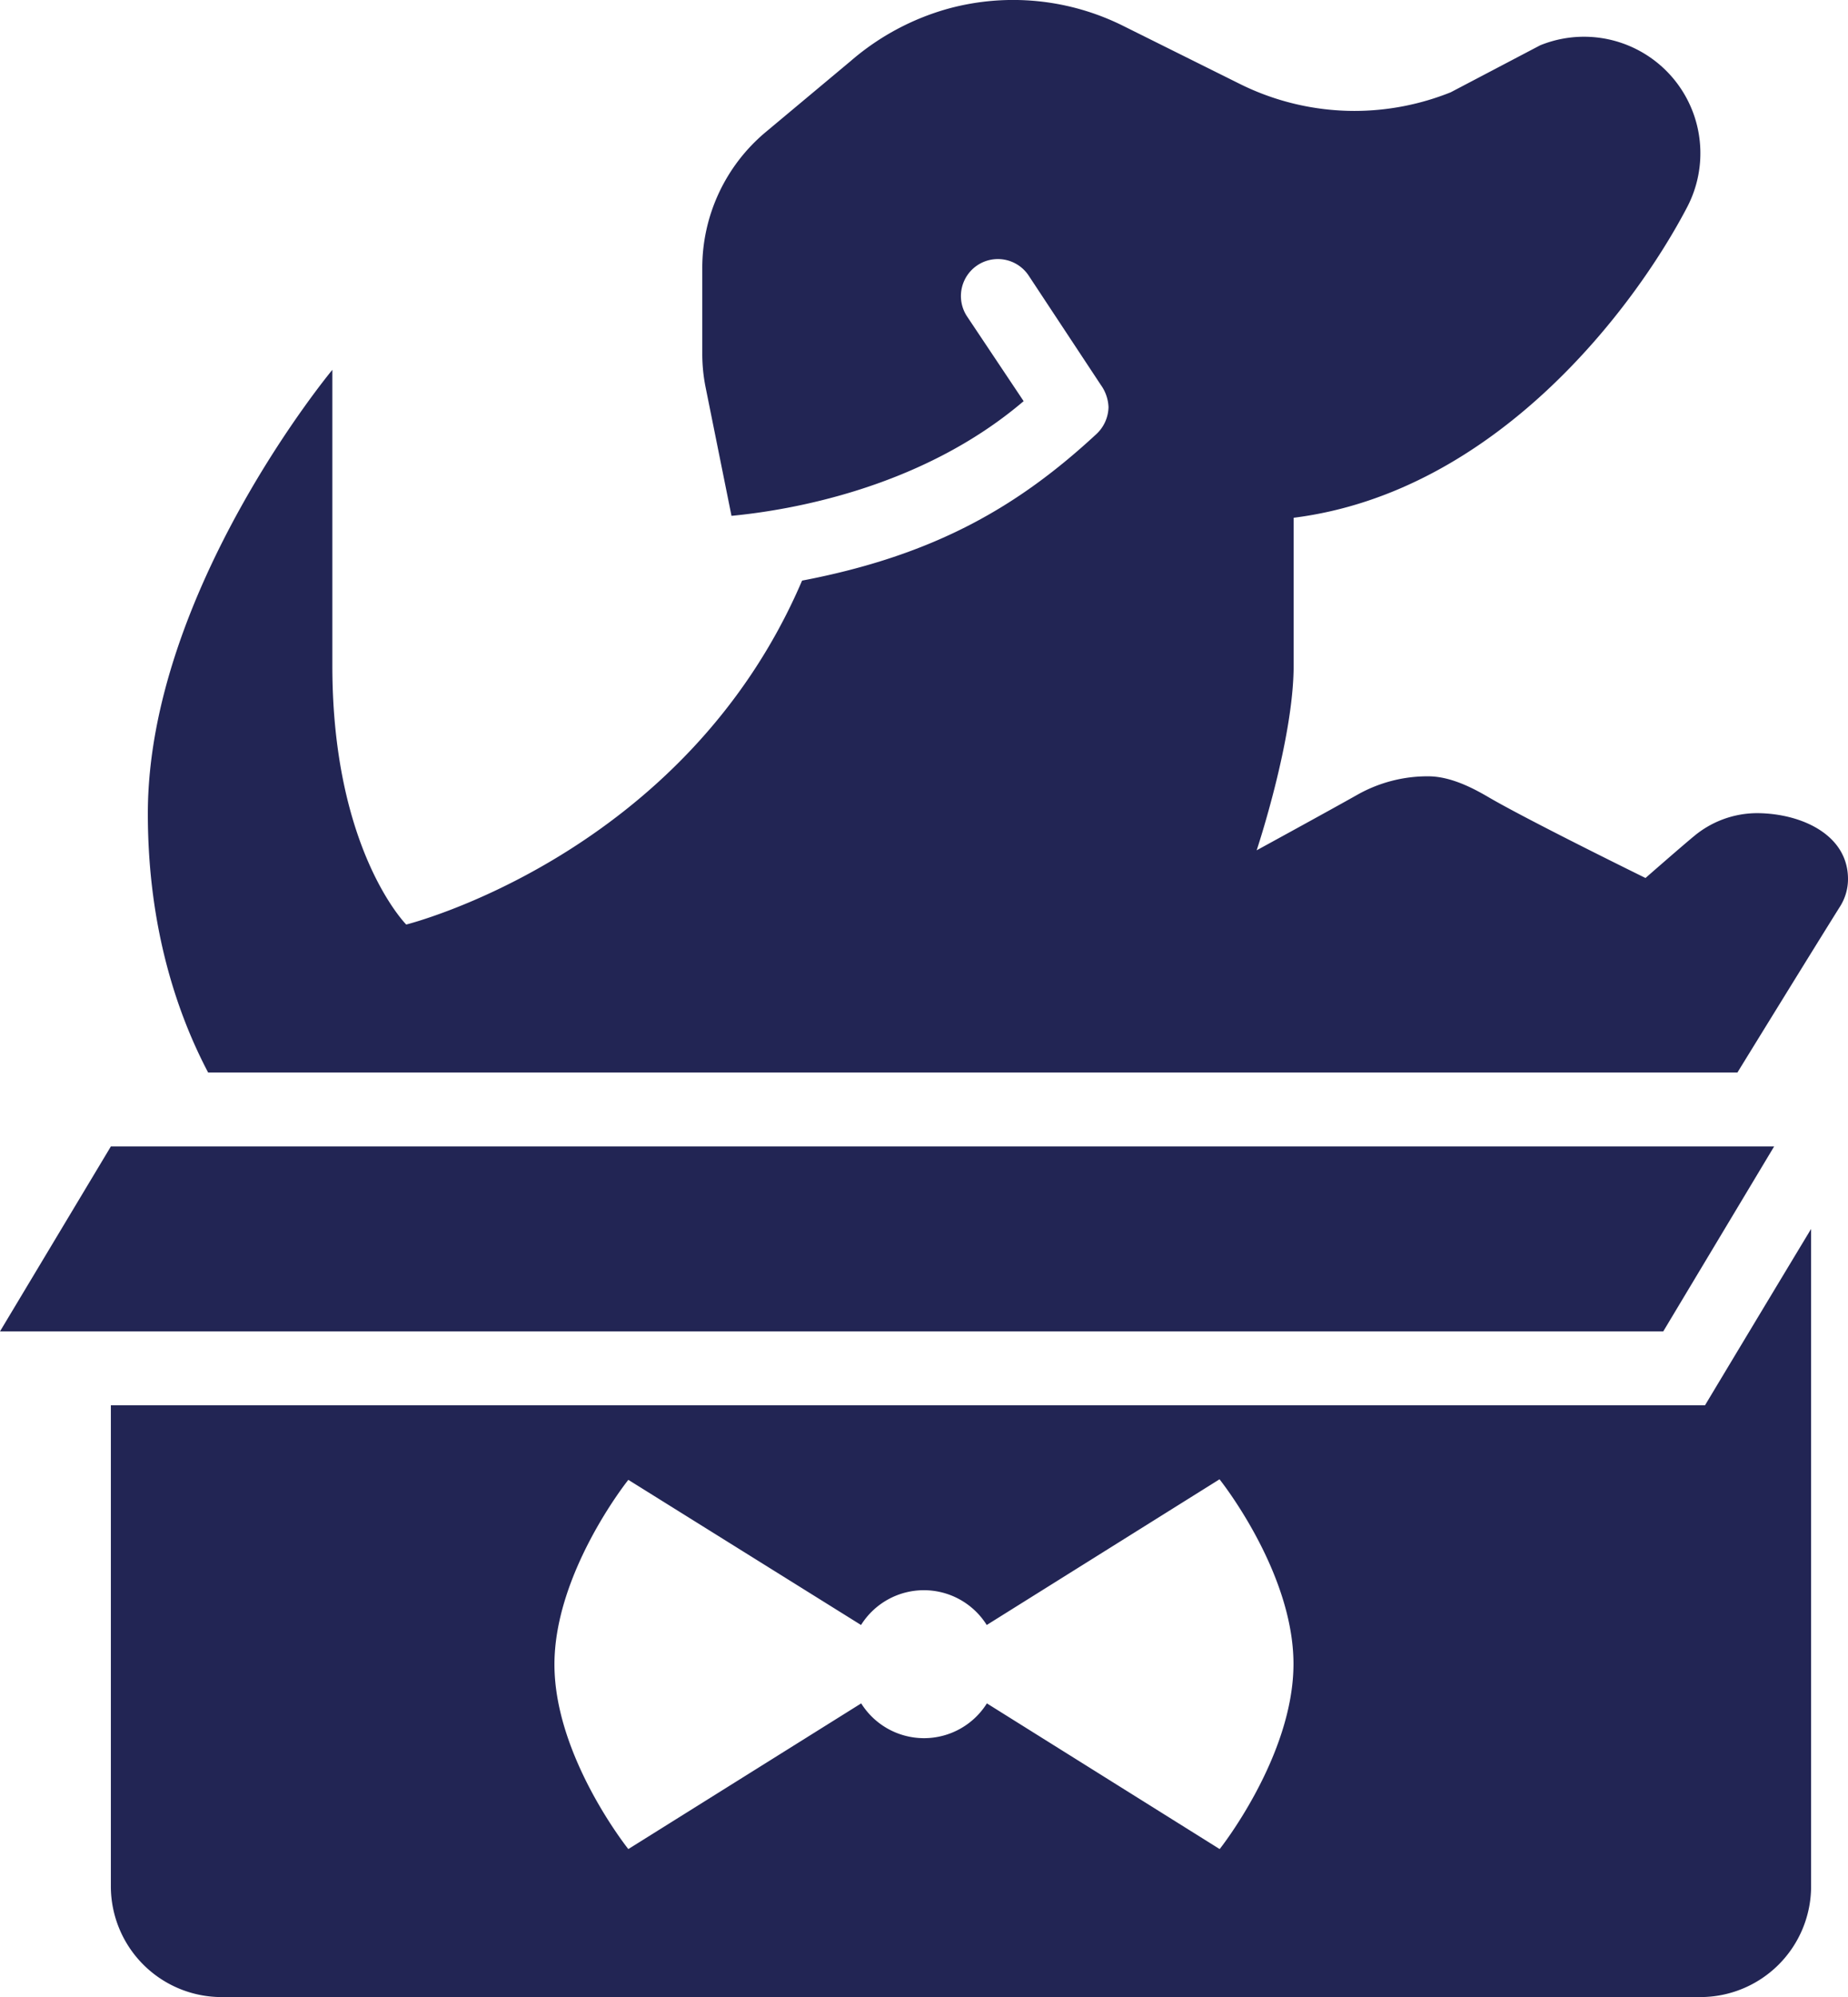
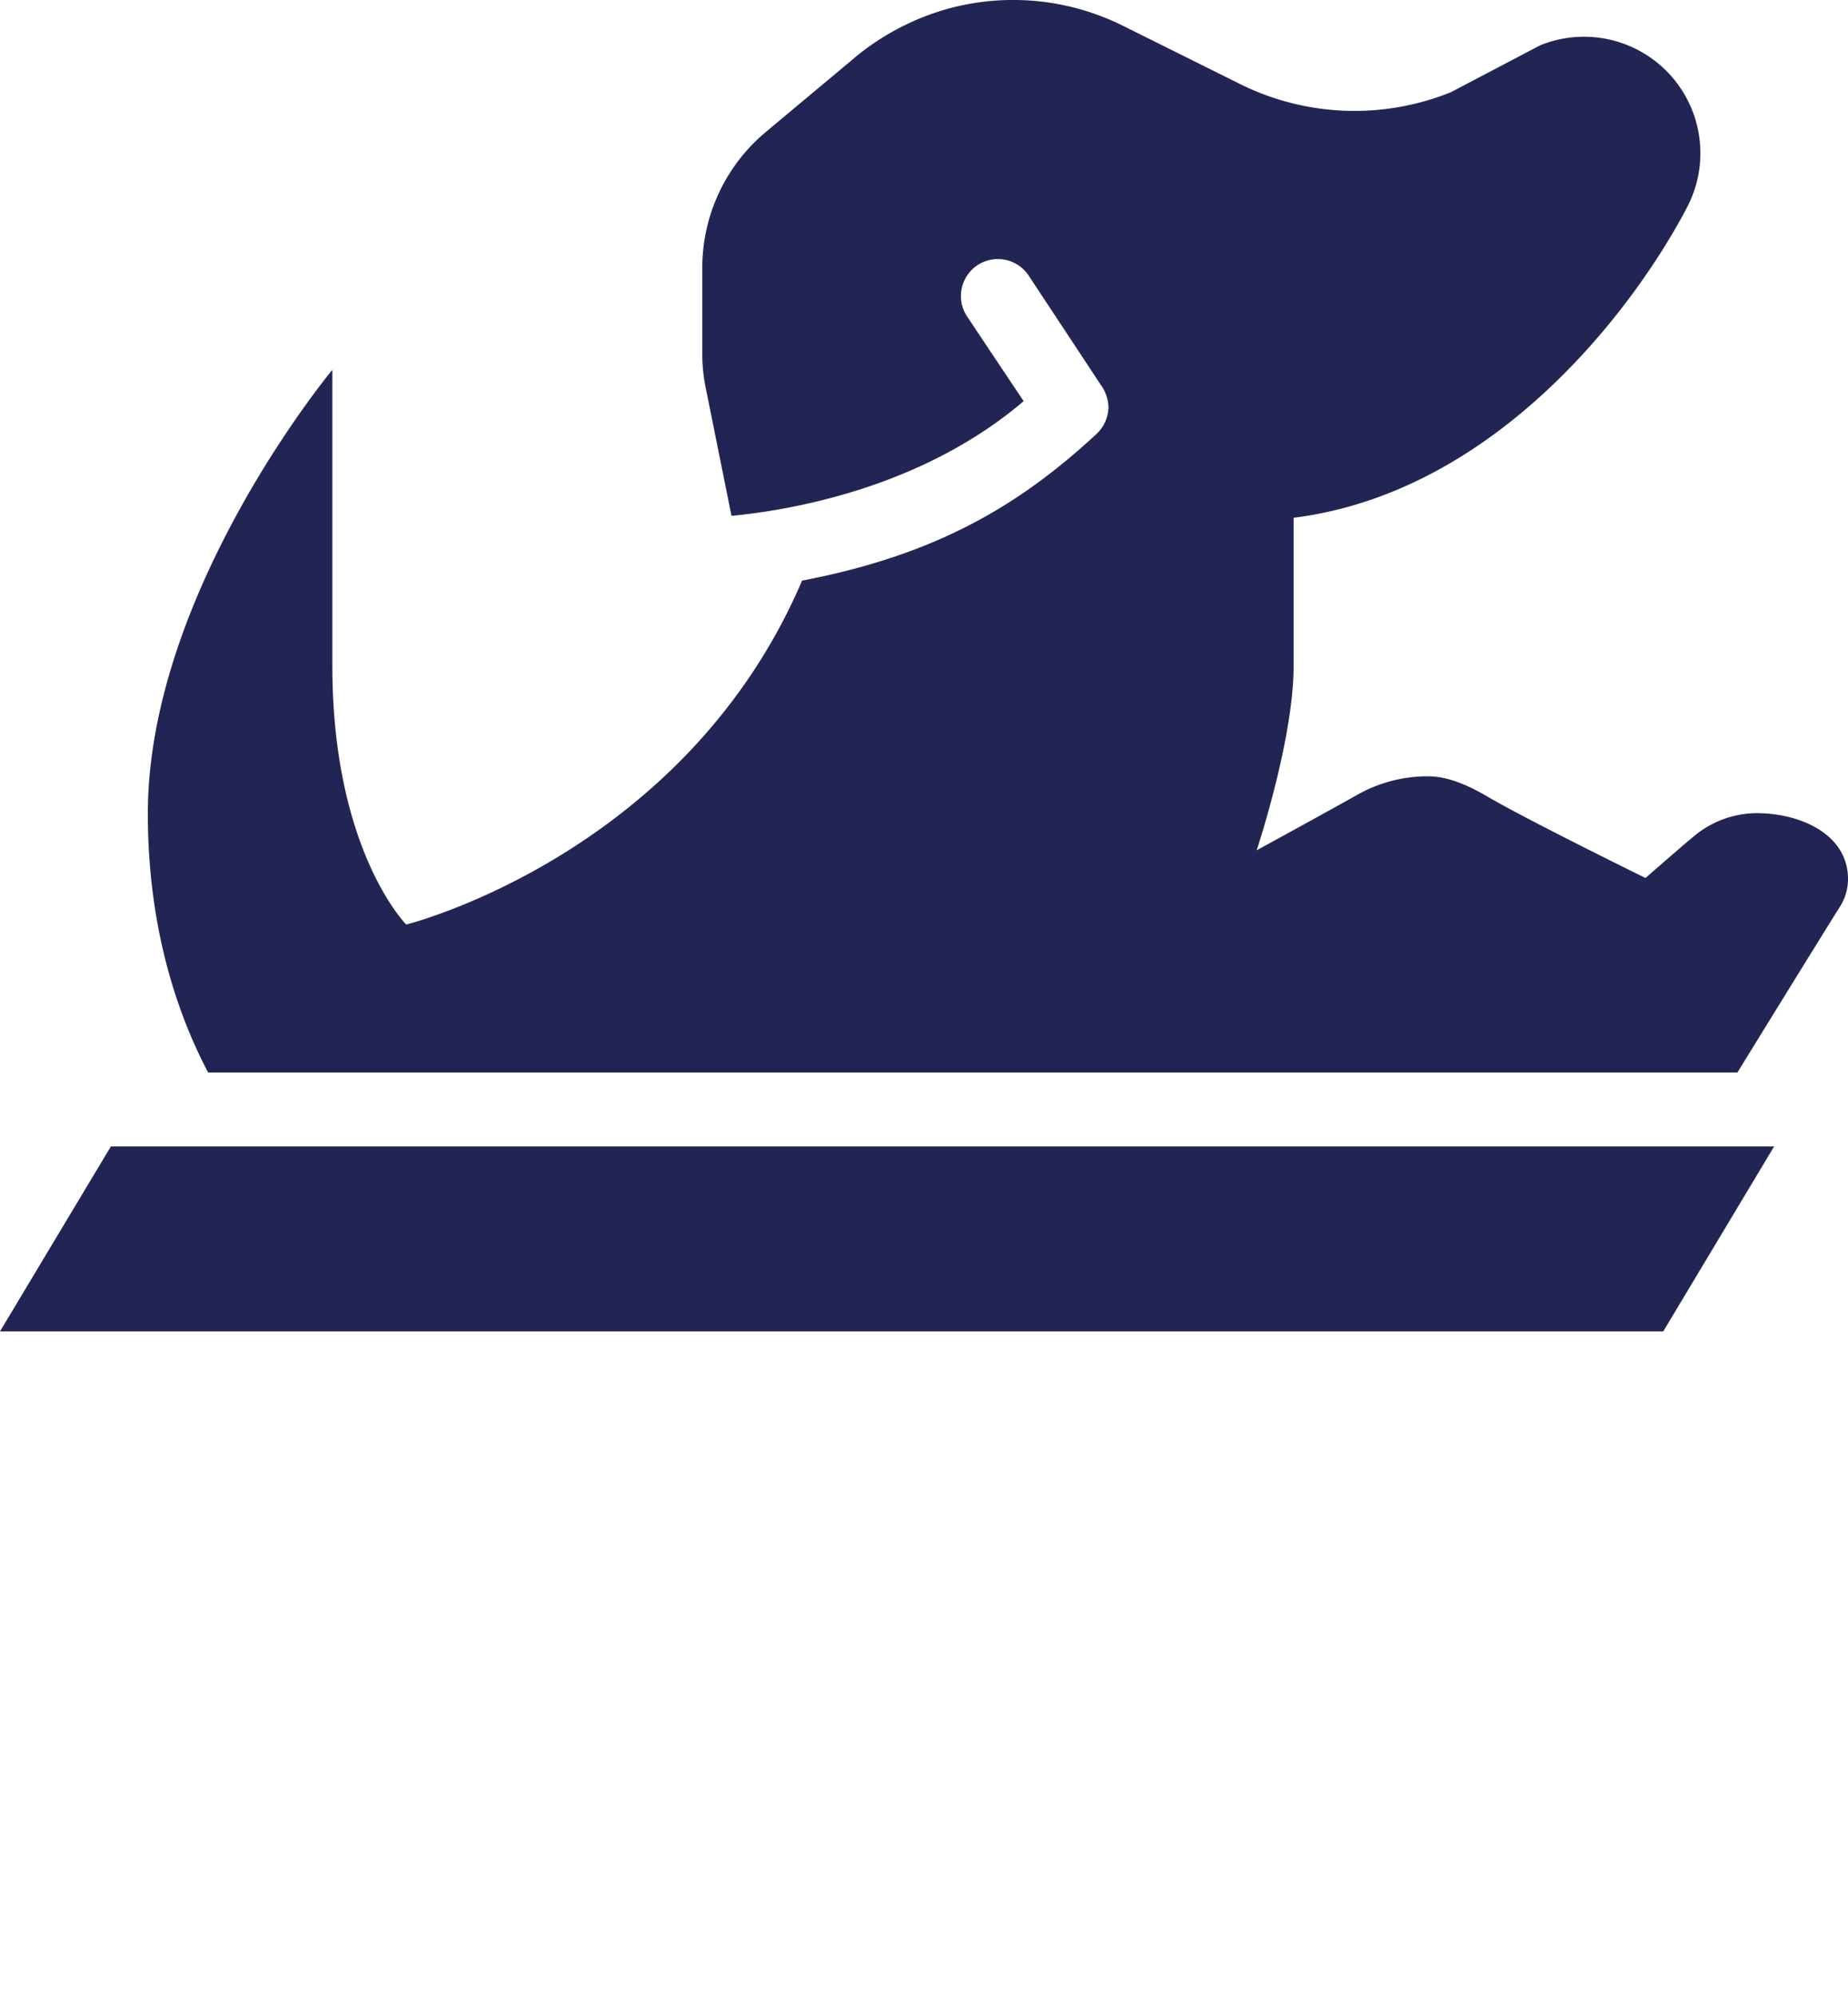
<svg xmlns="http://www.w3.org/2000/svg" viewBox="0 0 240.38 259.62">
  <defs>
    <style>.cls-1{fill:#222554;}</style>
  </defs>
  <g id="Layer_2" data-name="Layer 2">
    <g id="Main">
      <polygon class="cls-1" points="14.42 149.04 0 173.08 216.35 173.08 230.77 149.04 14.42 149.04" />
-       <path class="cls-1" d="M221.78,182.69H14.42v62.5a14.41,14.41,0,0,0,14.43,14.43h192.3a14.41,14.41,0,0,0,14.43-14.43V159.76C229.66,169.57,224.37,178.37,221.78,182.69Zm-63.13,57.69-30.28-18.94a9.65,9.65,0,0,1-16.35,0L81.73,240.38s-9.61-12-9.61-24,9.61-24,9.61-24L112,211.25a9.65,9.65,0,0,1,16.35,0l30.28-18.94s9.62,12,9.62,24S158.65,240.38,158.65,240.38Z" />
      <path class="cls-1" d="M240.38,114.28a6.69,6.69,0,0,1-1,3.51C236,123.17,226,139.42,226,139.42H27.07c-3.8-7.21-7.84-18.41-7.84-33.65,0-28.85,24-57.69,24-57.69V86.54c0,24,9.61,33.65,9.61,33.65s36.21-9,51.49-44.71c17.36-3.32,28.18-9.71,38.23-19a4.93,4.93,0,0,0,1.63-3.56,5.3,5.3,0,0,0-1-2.88L133.8,35.82a4.8,4.8,0,1,0-8,5.33l7.35,11c-13.31,11.35-30.48,14.19-38,14.91L91.78,50.34A22,22,0,0,1,91.35,46V34.9a23,23,0,0,1,8.31-17.78l11-9.19a32.84,32.84,0,0,1,12.74-6.82,32.1,32.1,0,0,1,22.79,2.3l15,7.46a33.57,33.57,0,0,0,15,3.55A33.72,33.72,0,0,0,188.7,12l11.64-6.11A15.14,15.14,0,0,1,219.42,27C212.55,40.1,194.57,64,168.27,67.31V86.54c0,9.61-4.81,24-4.81,24s9.52-5.2,13.08-7.21a18.57,18.57,0,0,1,9.23-2.41c3,0,6,1.64,7.74,2.65,5.1,3,20.53,10.57,20.53,10.57s4.66-4.08,6.3-5.43a12.85,12.85,0,0,1,8.31-3C234.33,105.77,240.38,108.51,240.38,114.28Z" />
    </g>
  </g>
</svg>